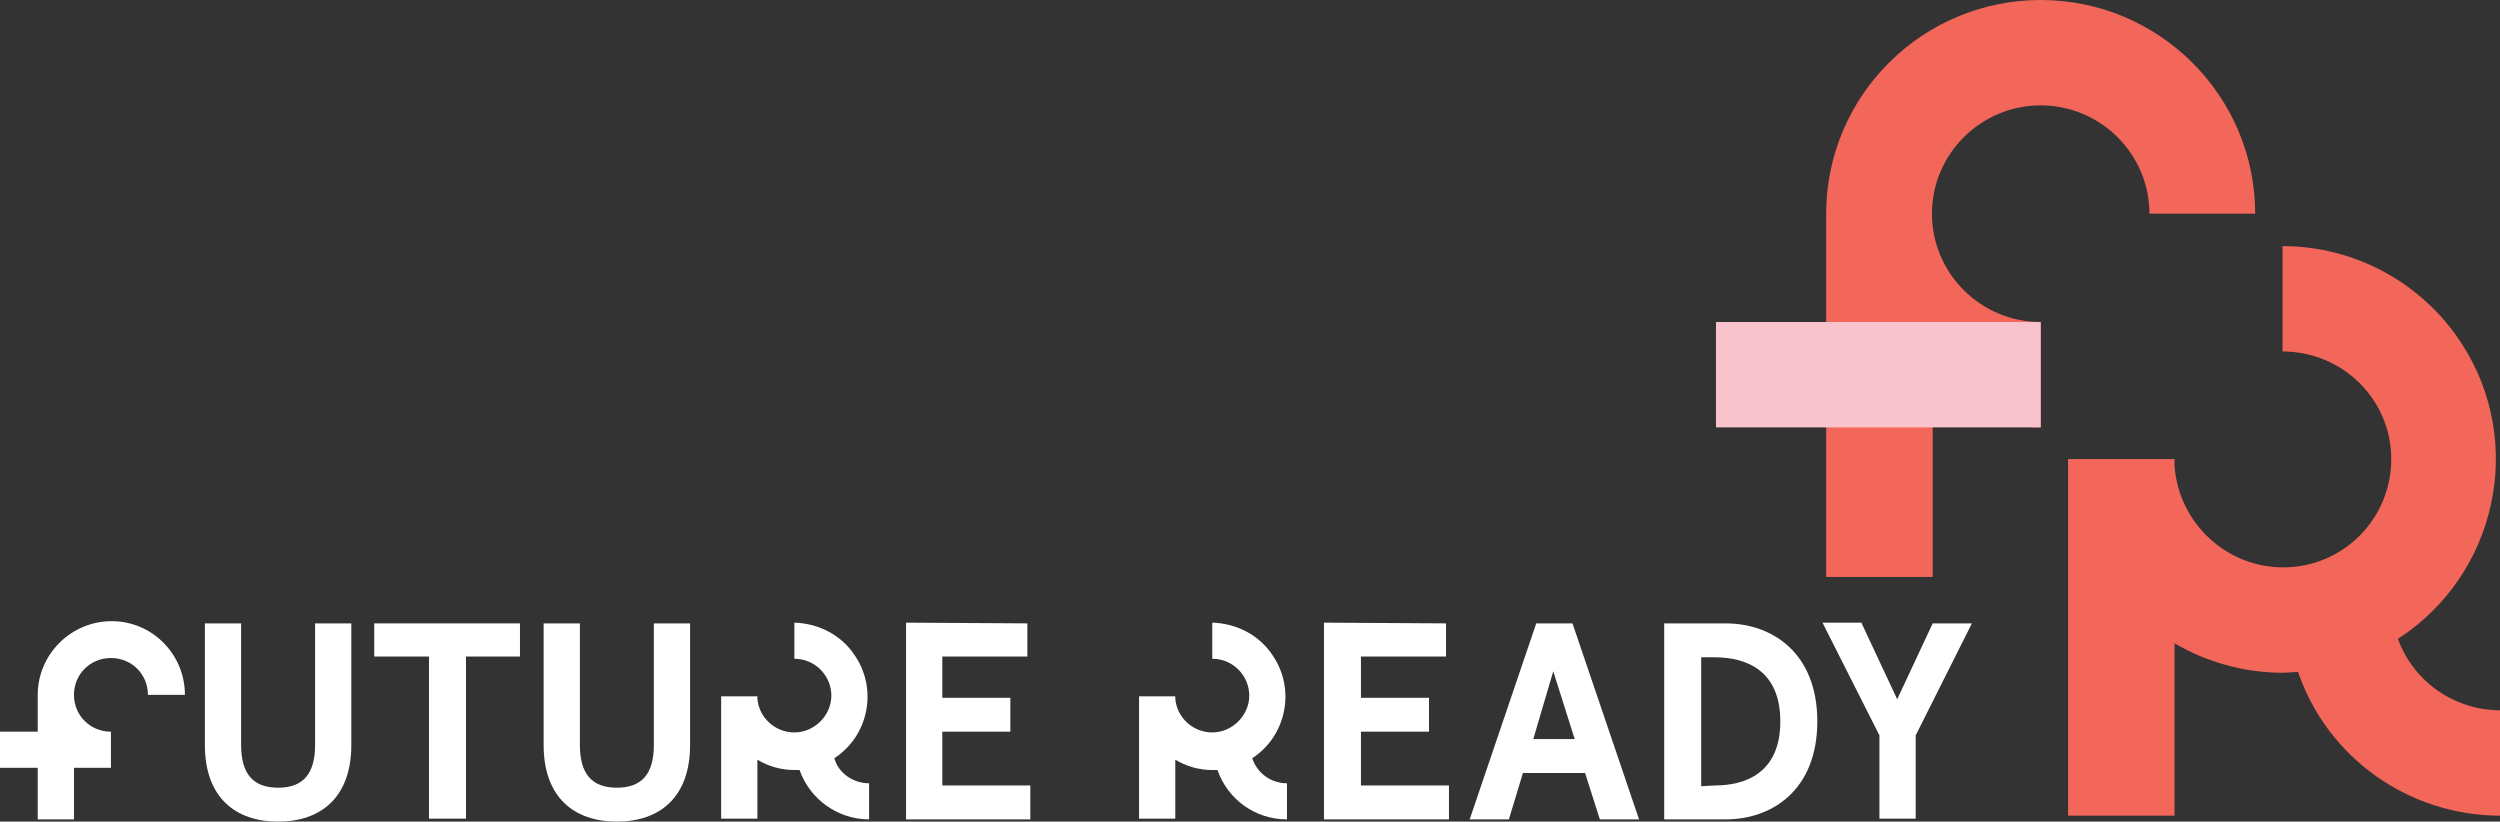
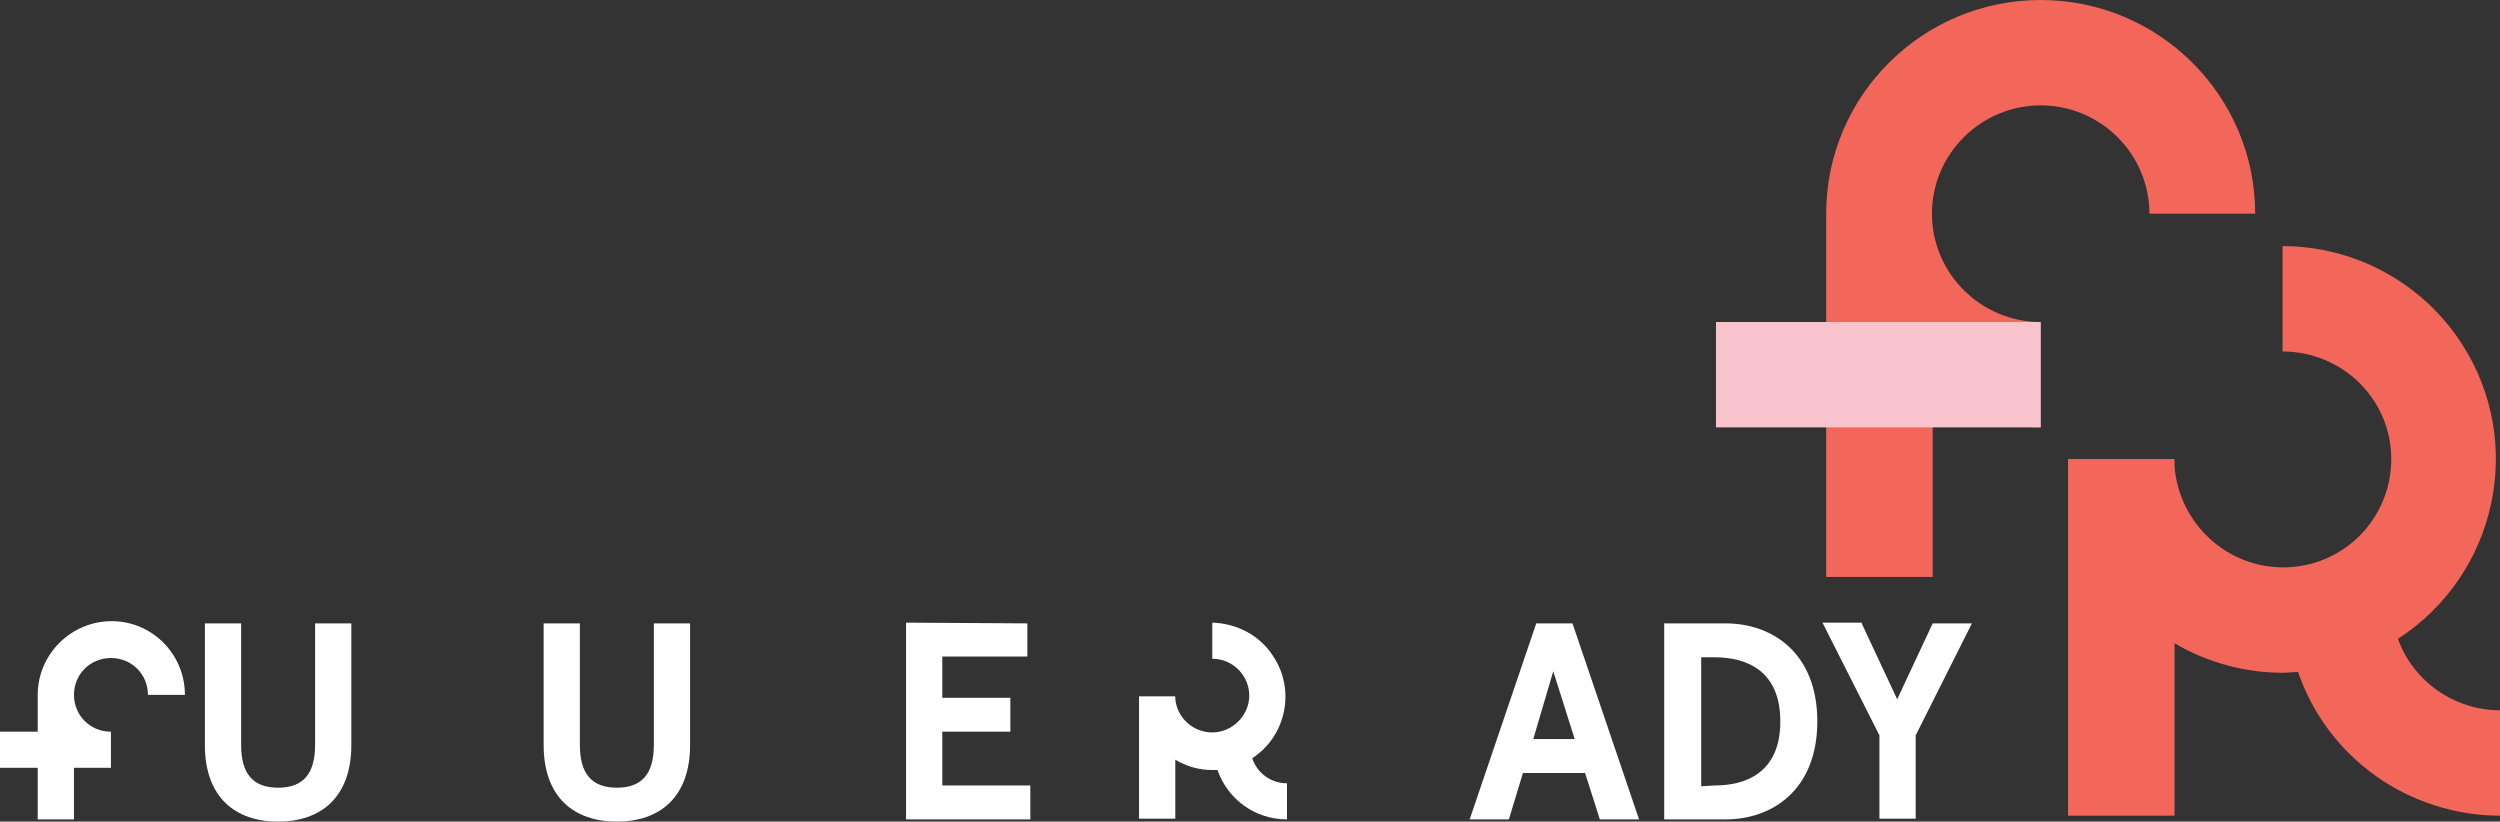
<svg xmlns="http://www.w3.org/2000/svg" width="4686" height="1540" viewBox="0 0 4686 1540" fill="none">
  <rect x="0" y="0" width="4686" height="1540" fill="#333333" stroke="none" />
  <g clip-path="url(#clip0_8497_6016)">
    <path d="M4494.67 1197.47C4680.45 1077.31 4734.52 828.699 4613.9 643.622C4540.42 530.367 4414.26 461.309 4278.39 461.309V658.815C4390.69 658.815 4482.19 748.591 4482.19 860.465C4482.19 972.34 4392.08 1063.5 4279.78 1063.5C4173.03 1063.5 4084.3 980.627 4075.98 874.277V861.847C4075.98 861.847 4075.98 861.847 4075.98 860.465H3876.34V861.847V1528.95H4075.98V1205.76C4136.98 1241.67 4207.69 1261 4278.39 1261C4288.1 1261 4297.8 1259.62 4307.51 1259.62C4362.96 1421.22 4515.47 1528.95 4687.38 1528.95V1331.44C4600.04 1331.44 4523.79 1277.58 4494.67 1197.47Z" fill="#F2675A" />
    <path d="M3825.06 0C3603.23 0 3423 179.552 3423 400.538V1081.45H3622.64V745.83C3683.65 781.74 3754.35 801.076 3825.06 801.076V603.57C3712.76 603.57 3621.26 512.413 3621.26 400.538C3621.26 288.664 3712.76 197.507 3825.06 197.507C3937.35 197.507 4028.86 288.664 4028.86 400.538H4227.11C4227.11 179.552 4046.88 0 3825.06 0Z" fill="#F2675A" />
    <path d="M3825.05 603.572H3216.43V801.079H3825.05V603.572Z" fill="#F9C3CE" />
    <path d="M209.345 1164.32C133.093 1164.32 70.706 1226.47 70.706 1302.44V1371.5H0V1439.17H70.706V1535.85H138.639V1439.17H207.959V1371.5C169.14 1371.5 138.639 1341.11 138.639 1302.44C138.639 1263.76 169.14 1233.38 207.959 1233.38C246.778 1233.38 277.278 1263.76 277.278 1302.44H346.598C346.598 1226.47 285.596 1164.32 209.345 1164.32Z" fill="white" />
    <path d="M1925.7 1168.47V1230.62H1766.26V1307.96H1893.81V1371.5H1766.26V1472.32H1931.24V1535.86H1698.33V1167.09L1925.7 1168.47Z" fill="white" />
-     <path d="M1563.85 1421.22C1627.62 1379.79 1645.65 1292.77 1602.67 1229.24C1577.71 1190.57 1534.73 1168.47 1488.98 1167.09V1234.76C1527.8 1234.76 1558.3 1266.53 1558.3 1303.82C1558.3 1341.11 1526.42 1372.88 1488.98 1372.88C1452.94 1372.88 1422.44 1345.26 1419.66 1309.35V1305.2H1351.73V1534.48H1419.66V1423.98C1440.46 1436.41 1464.03 1443.32 1488.98 1443.32C1491.76 1443.32 1495.92 1443.32 1498.69 1443.32C1518.1 1498.57 1570.78 1535.86 1629.01 1535.86V1468.18C1599.89 1468.18 1572.17 1450.22 1563.85 1421.22Z" fill="white" />
    <path d="M658.539 1396.36C658.539 1494.42 601.696 1540 521.286 1540C440.875 1540 384.033 1494.42 384.033 1396.36V1168.47H451.966V1396.36C451.966 1450.23 474.149 1476.47 521.286 1476.47C568.423 1476.47 590.605 1450.23 590.605 1396.36V1168.47H658.539V1396.36Z" fill="white" />
-     <path d="M701.508 1168.47H974.627V1230.62H873.42V1534.48H804.101V1230.62H701.508V1168.47Z" fill="white" />
    <path d="M1293.5 1396.36C1293.5 1494.42 1236.66 1540 1156.25 1540C1075.84 1540 1019 1494.42 1019 1396.36V1168.47H1086.93V1396.36C1086.93 1450.22 1109.11 1476.47 1156.25 1476.47C1203.39 1476.47 1225.57 1450.22 1225.57 1396.36V1168.47H1293.5V1396.36Z" fill="white" />
-     <path d="M2710.39 1168.47V1230.62H2550.96V1307.96H2678.51V1371.5H2550.96V1472.32H2715.94V1535.86H2481.64V1167.09L2710.39 1168.47Z" fill="white" />
    <path d="M2971.04 1448.85H2854.58L2828.24 1535.86H2754.76L2879.54 1168.47H2947.47L3072.25 1535.86H2998.77L2971.04 1448.85ZM2873.99 1385.31H2951.63L2911.42 1258.24L2873.99 1385.31Z" fill="white" />
    <path d="M3119.38 1535.86V1168.47H3234.45C3321.79 1168.47 3406.36 1223.71 3406.36 1352.16C3406.36 1480.61 3321.79 1535.86 3234.45 1535.86H3119.38V1535.86ZM3213.65 1472.32C3271.88 1472.32 3337.04 1448.84 3337.04 1352.16C3337.04 1255.48 3271.88 1232 3213.65 1232H3188.7V1473.7L3213.65 1472.32Z" fill="white" />
    <path d="M3489.55 1168.47L3556.1 1310.73L3622.64 1168.47H3696.12L3590.76 1378.4V1534.48H3522.82V1378.4L3416.07 1167.09H3489.55V1168.47Z" fill="white" />
    <path d="M2347.16 1421.22C2410.93 1379.79 2428.96 1292.77 2385.98 1229.24C2361.02 1190.57 2318.04 1168.47 2272.29 1167.09V1234.76C2311.11 1234.76 2341.61 1266.53 2341.61 1303.82C2341.61 1341.11 2309.73 1372.88 2272.29 1372.88C2236.25 1372.88 2205.75 1345.26 2202.97 1309.35V1305.2H2135.04V1534.48H2202.97V1423.98C2223.77 1436.41 2247.34 1443.32 2272.29 1443.32C2275.07 1443.32 2279.23 1443.32 2282 1443.32C2301.41 1498.57 2352.7 1535.86 2412.32 1535.86V1468.18C2383.2 1468.18 2356.86 1450.22 2347.16 1421.22Z" fill="white" />
  </g>
  <defs>
    <clipPath id="clip0_8497_6016">
      <rect width="4686" height="1540" fill="white" />
    </clipPath>
  </defs>
</svg>